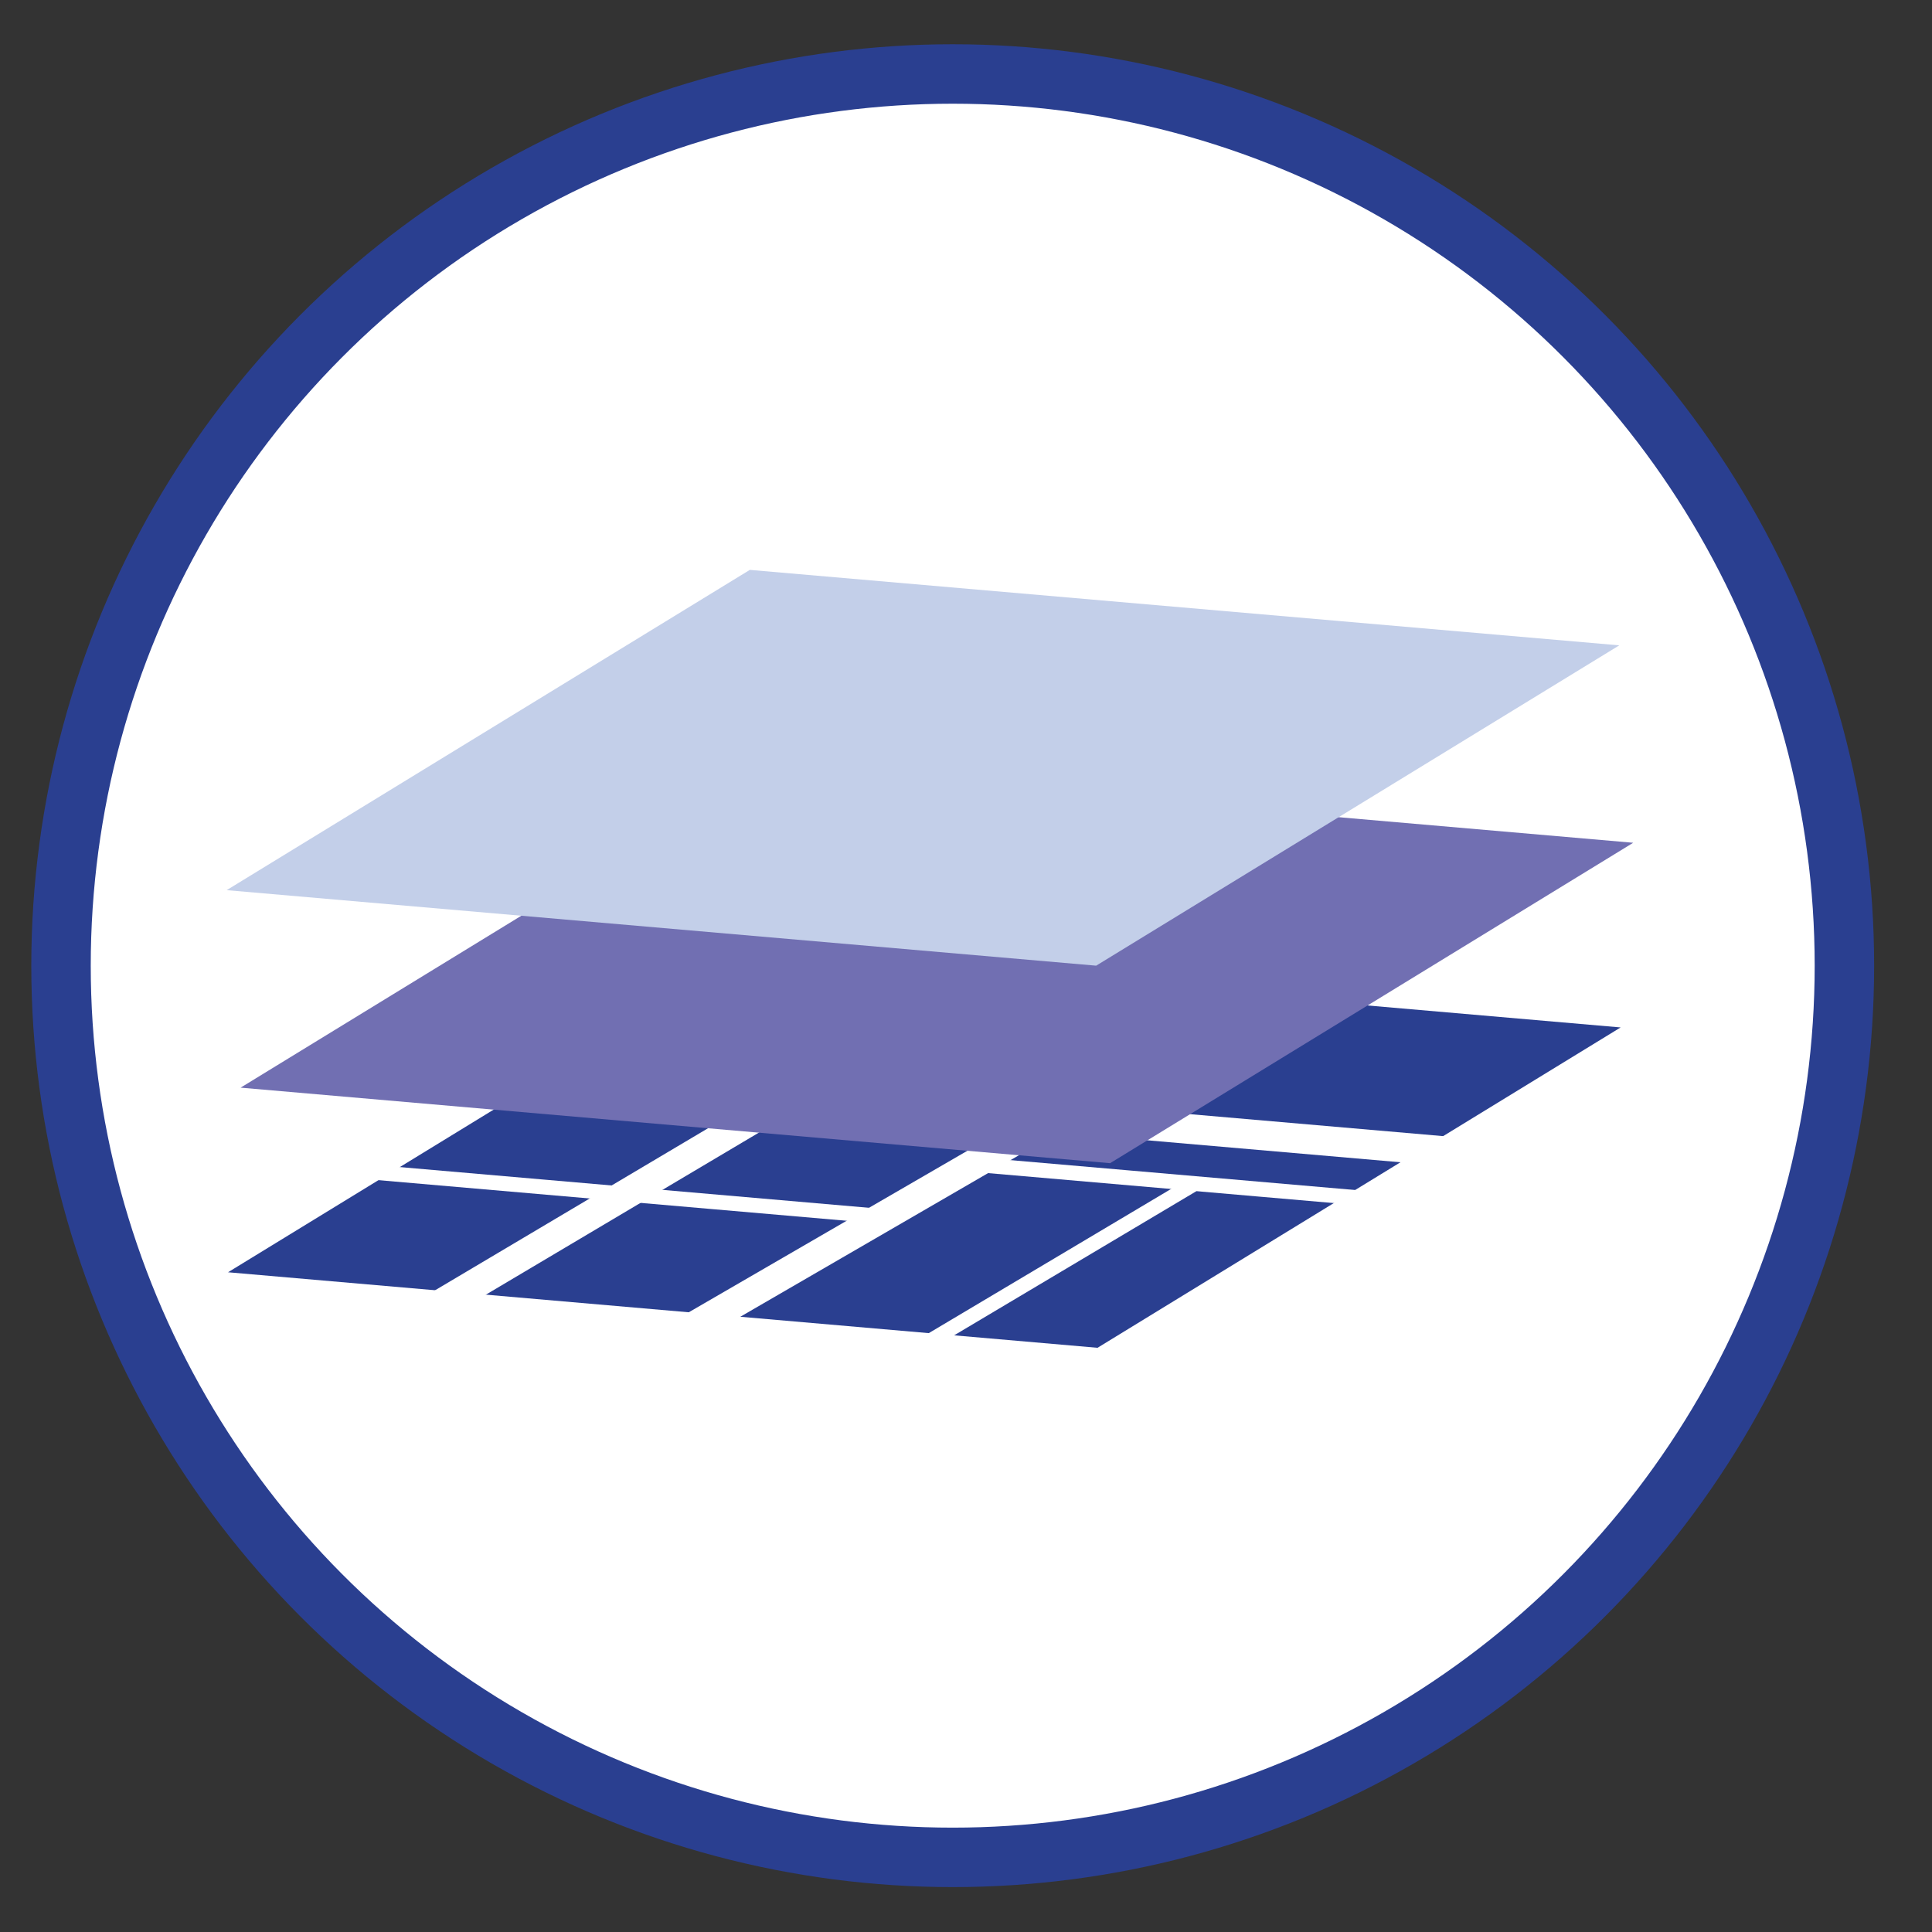
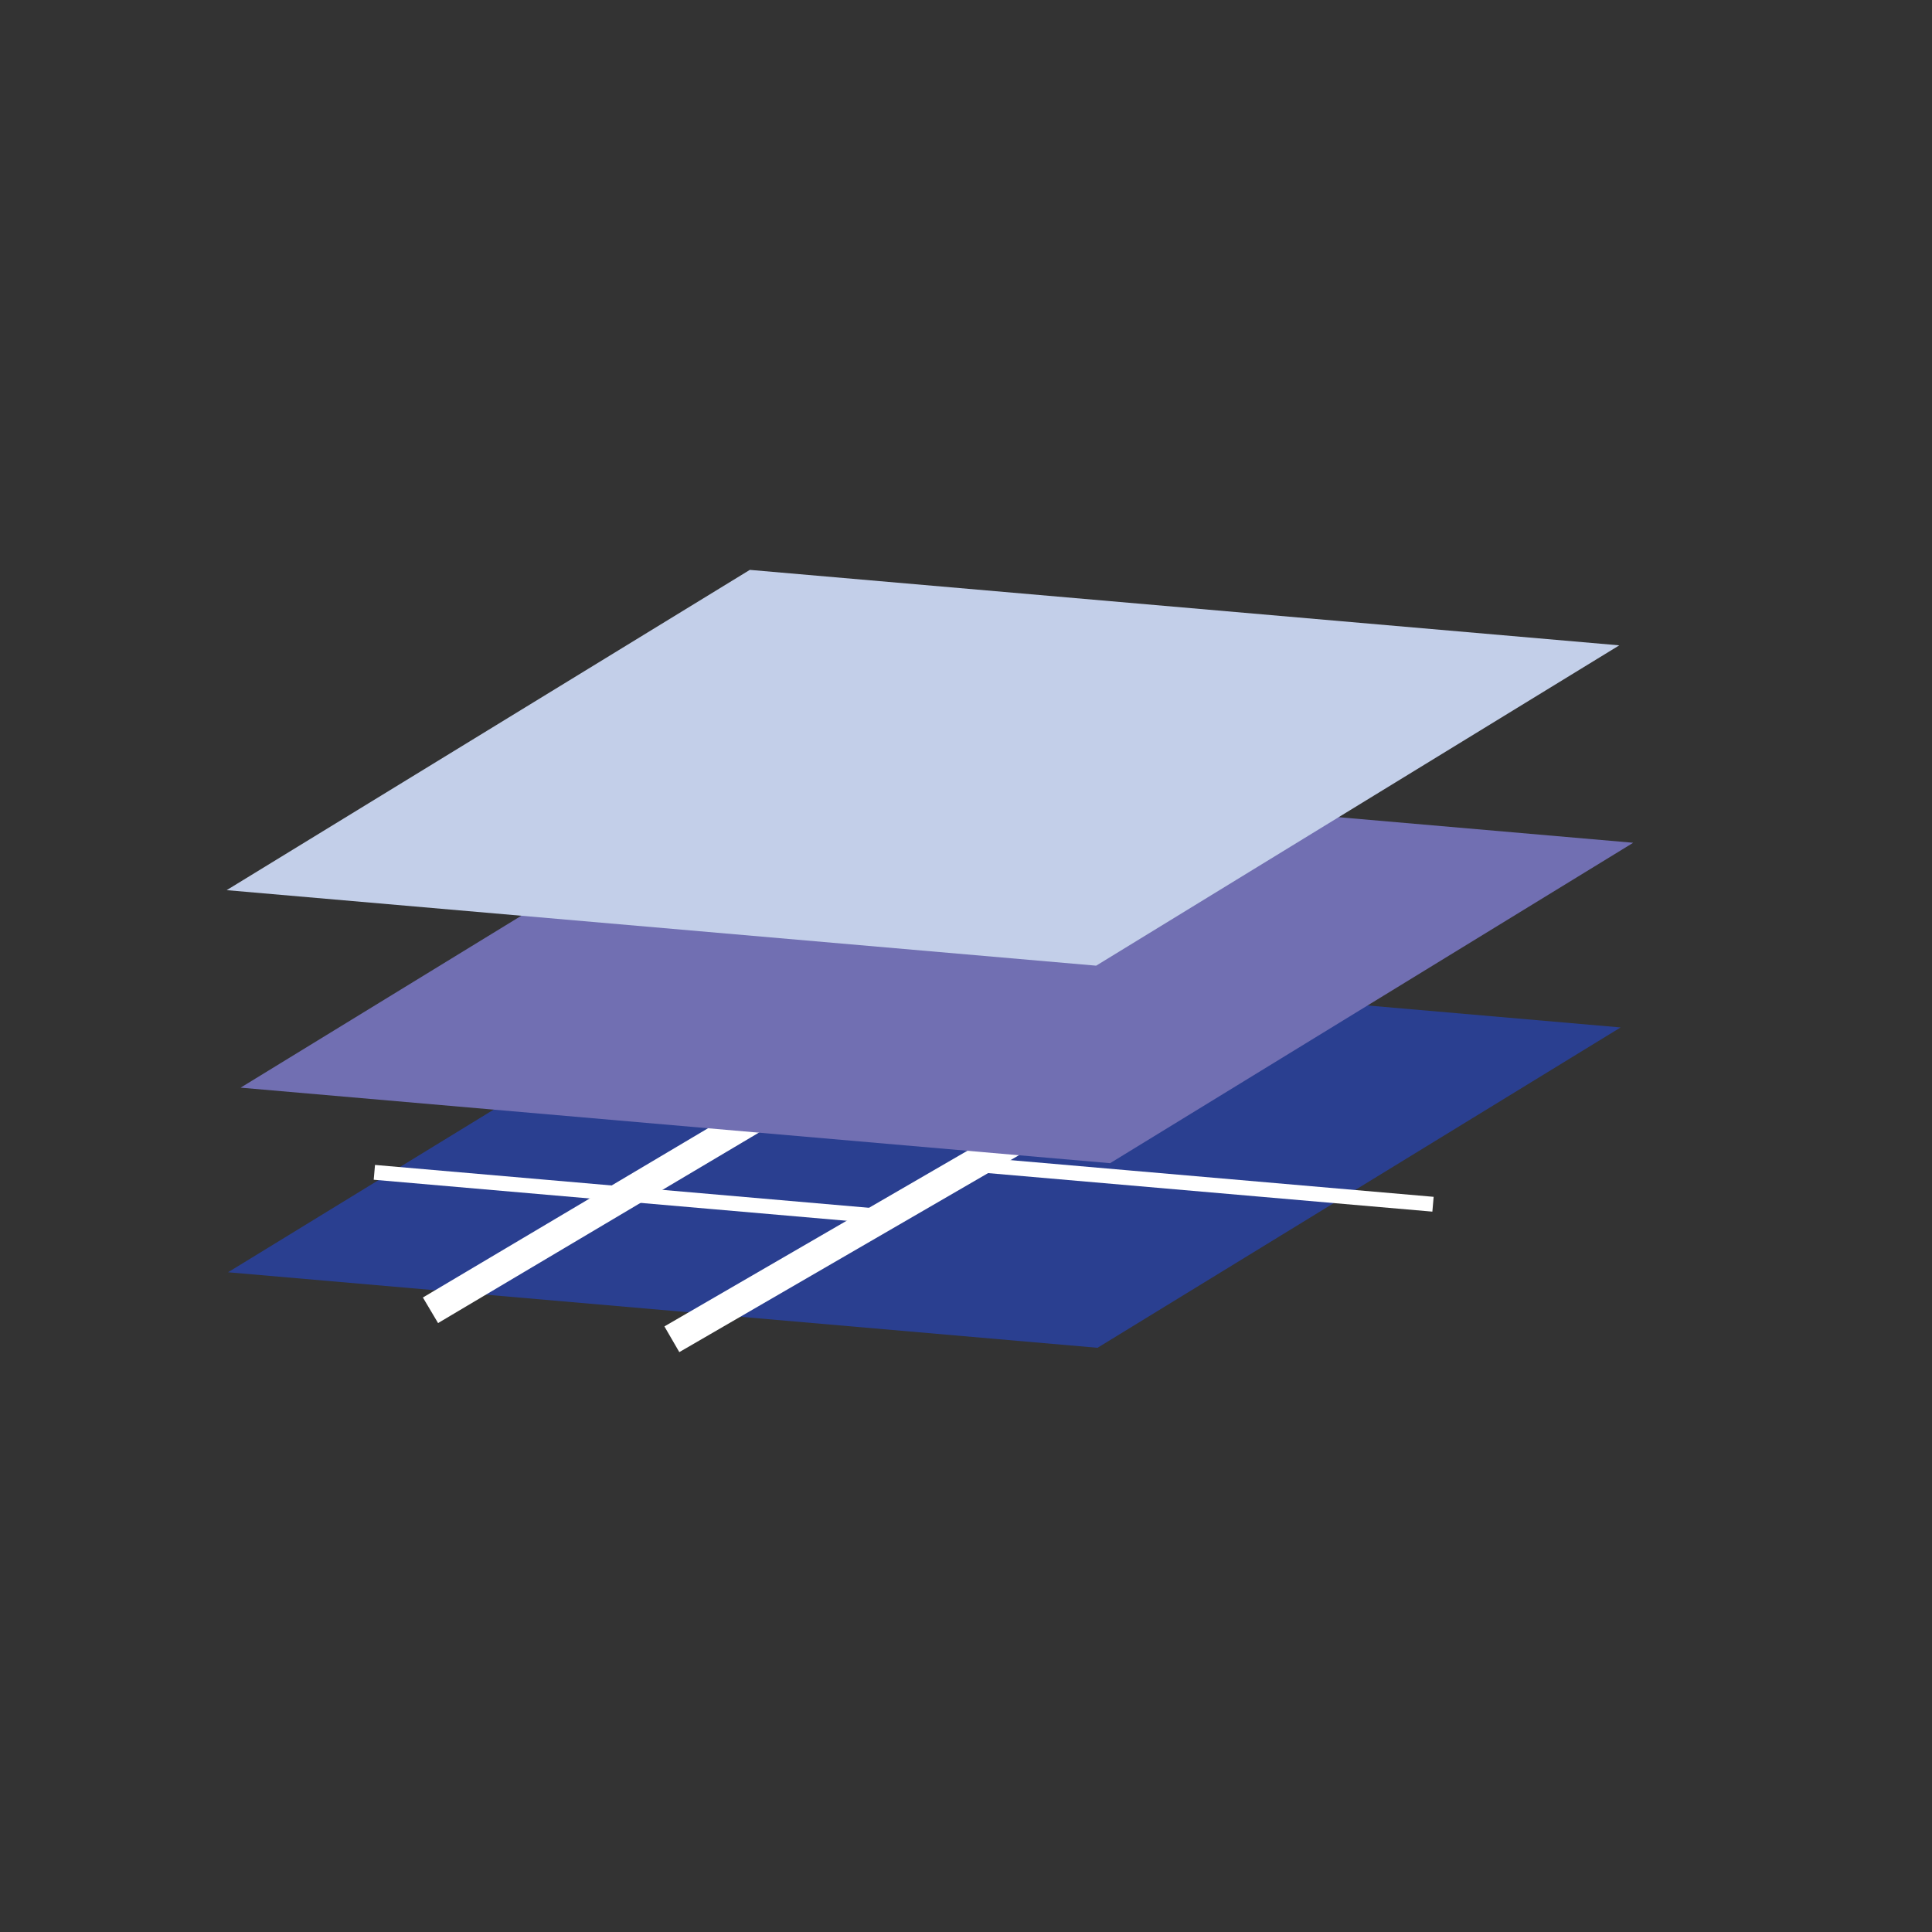
<svg xmlns="http://www.w3.org/2000/svg" version="1.1" id="Layer_1" x="0px" y="0px" width="65px" height="65px" viewBox="0 0 65 65" enable-background="new 0 0 65 65" xml:space="preserve">
  <rect x="0" y="0" width="65" height="65" fill="#333333" stroke="none" />
-   <circle fill="#FFFFFF" stroke="#2A3F90" stroke-width="2" stroke-miterlimit="10" cx="32.053" cy="32.489" r="30" />
  <polygon fill-rule="evenodd" clip-rule="evenodd" fill="#2A3F90" points="25.271,32.028 54.524,34.567 36.925,45.345 7.672,42.804   " />
-   <line fill-rule="evenodd" clip-rule="evenodd" fill="none" stroke="#FFFFFF" stroke-miterlimit="10" x1="17.802" y1="36.058" x2="48.614" y2="38.731" />
  <line fill-rule="evenodd" clip-rule="evenodd" fill="none" stroke="#FFFFFF" stroke-miterlimit="10" x1="43.398" y1="33.003" x2="22.604" y2="45.058" />
  <line fill-rule="evenodd" clip-rule="evenodd" fill="none" stroke="#FFFFFF" stroke-width="0.5" stroke-miterlimit="10" x1="12.595" y1="39.442" x2="29.711" y2="40.927" />
  <line fill-rule="evenodd" clip-rule="evenodd" fill="none" stroke="#FFFFFF" stroke-miterlimit="10" x1="26.701" y1="36.83" x2="14.483" y2="44.083" />
-   <line fill-rule="evenodd" clip-rule="evenodd" fill="none" stroke="#FFFFFF" stroke-width="0.5" stroke-miterlimit="10" x1="31.096" y1="45.233" x2="40.12" y2="39.863" />
  <line fill-rule="evenodd" clip-rule="evenodd" fill="none" stroke="#FFFFFF" stroke-width="0.5" stroke-miterlimit="10" x1="32.287" y1="39.134" x2="48.212" y2="40.515" />
  <polygon fill-rule="evenodd" clip-rule="evenodd" fill="#716FB2" points="25.694,25.815 54.947,28.354 37.348,39.134 8.095,36.593   " />
  <polygon fill-rule="evenodd" clip-rule="evenodd" fill="#C3CFE9" points="25.227,19.173 54.479,21.712 36.879,32.489 7.626,29.948   " />
</svg>